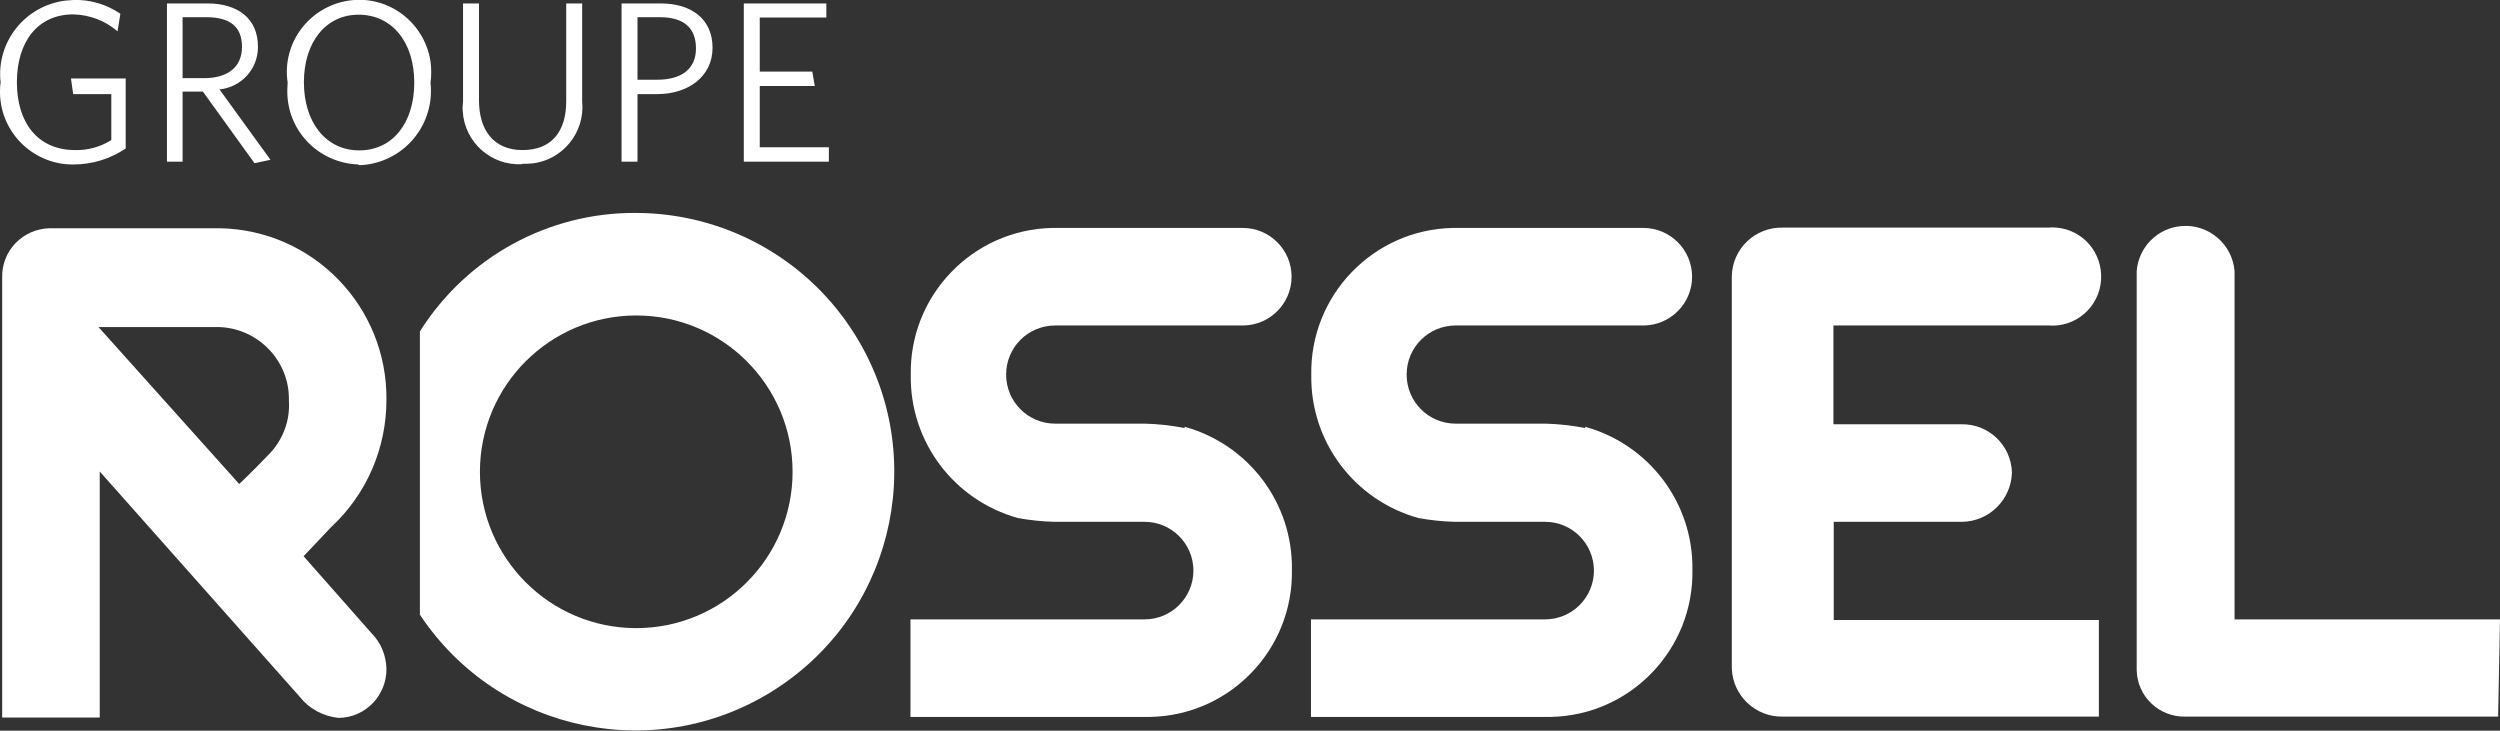
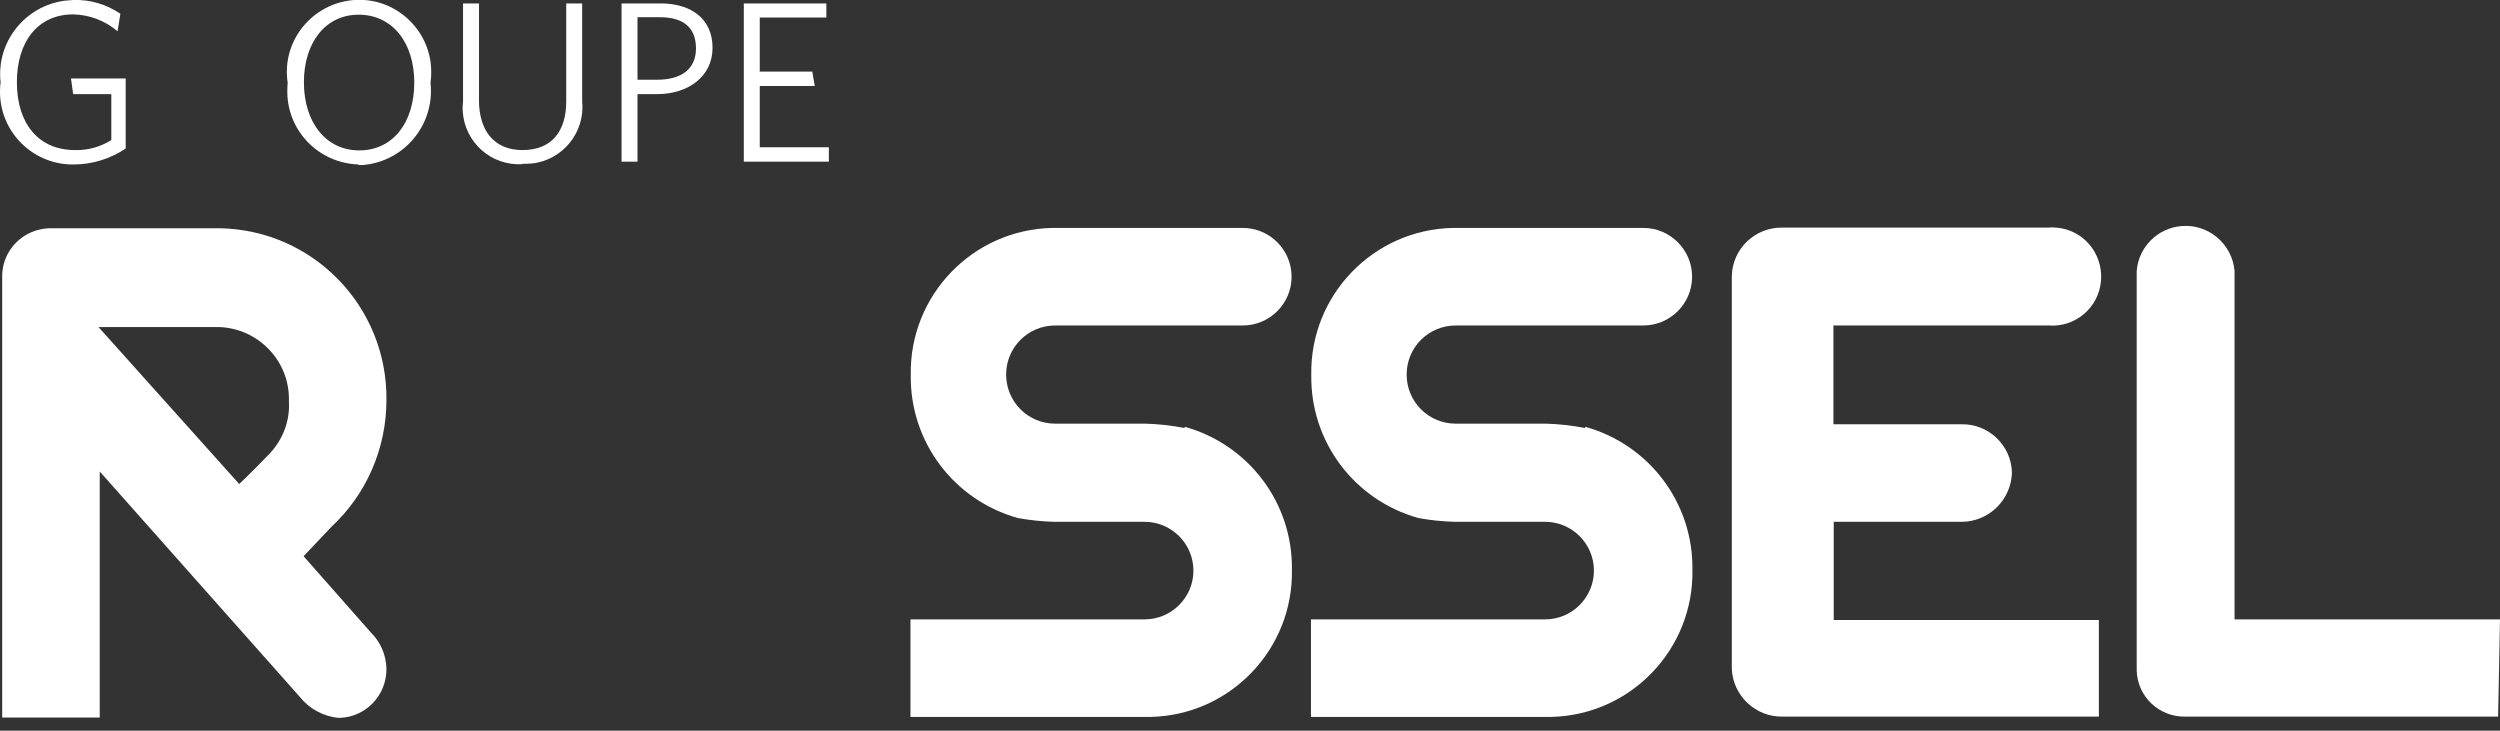
<svg xmlns="http://www.w3.org/2000/svg" version="1.1" id="Layer_1" x="0px" y="0px" viewBox="0 0 799.6 233.7" style="enable-background:new 0 0 799.6 233.7;" xml:space="preserve">
  <rect x="0" y="0" width="799.6" height="233.7" fill="#333333" stroke="none" />
  <style type="text/css"> .st0{fill:#FFFFFF;} </style>
  <g id="Calque_2">
    <g id="Layer_1_00000060030045754801340620000014396039765522724517_">
      <path class="st0" d="M24,52.6C11.1,53,0.3,42.8,0,29.9c0,0,0,0,0-0.1c0-1.1,0-2.3,0.2-3.4C-1.3,13.5,8,1.8,20.9,0.2 c0.8-0.1,1.7-0.1,2.6-0.2c5.3-0.2,10.6,1.4,15,4.4L37.6,10c-4-3.4-9-5.3-14.2-5.4c-11.2,0-18,8.6-18,21.7S12.2,48,24,48 c4.1,0.1,8.1-1,11.6-3.2V30.1H23.4l-0.7-5h17.5v22.4c-4.9,3.3-10.7,5.1-16.6,5.1" />
-       <path class="st0" d="M86.5,51.1l-5.1,1.1L64.9,29.3h-6.5v22.4h-5V1.1h12.9c10,0,16.2,5,16.2,13.8c0.1,7.1-5.3,13-12.3,13.7 M66,5.5h-7.6V25h6.8c7.5,0,12.2-3.4,12.2-10S73.4,5.5,66,5.5z" />
      <path class="st0" d="M114.7,52.6c-13-0.4-23.2-11.1-22.8-24.1c0-0.7,0.1-1.4,0.1-2.1c-1.9-12.6,6.9-24.3,19.5-26.2 s24.3,6.9,26.2,19.5c0.3,2.3,0.3,4.5,0,6.8c1.4,13-7.9,24.7-20.9,26.2c-0.7,0.1-1.4,0.1-2.1,0.1 M114.7,4.7 c-10.5,0-17.5,8.8-17.5,21.6s7,21.8,17.7,21.8s17.6-8.8,17.6-21.7S125.4,4.7,114.7,4.7z" />
      <path class="st0" d="M167,52.5c-9.9,0.6-18.4-7-19-16.9c0,0,0,0,0-0.1c-0.1-1,0-2,0.1-3V1.1h5.1v31c0,9.4,4.6,15.9,13.9,15.9 s14-5.9,14-15.6V1.1h5.1v31.3c1,10-6.3,18.9-16.2,19.9c-0.1,0-0.2,0-0.3,0c-0.9,0.1-1.7,0.1-2.6,0.1" />
      <path class="st0" d="M210.2,30.1h-6.3v21.6h-5.1V1.1h12.5c10,0,16.6,5.1,16.6,14.2S220.2,30.1,210.2,30.1 M211,5.5h-7.1v20h6.3 c7.7,0,12.4-3.4,12.4-10S218.7,5.5,211,5.5z" />
      <polyline class="st0" points="237.9,51.7 237.9,1.1 264.3,1.1 264.3,5.6 243,5.6 243,22.9 259.8,22.9 260.6,27.5 243,27.5 243,47.1 265.1,47.1 265.1,51.7 " />
      <path class="st0" d="M123.6,213.9c0.1,8.5-6.7,15.6-15.2,15.7c0,0-0.1,0-0.1,0h-0.1c-4.8-0.5-9.3-2.9-12.3-6.7l-64-72.1v78.7H0.7 V88.7C0.5,80.2,7.3,73.2,15.9,73c0,0,0.1,0,0.1,0h54.2c29.9,0.5,53.7,25,53.4,54.9c0,15.4-6.3,30.1-17.6,40.6l-8.9,9.4l21.7,24.6 C121.8,205.5,123.5,209.6,123.6,213.9 M76.5,154.8c0,0,3.5-3.2,10-10c4.1-4.5,6.3-10.4,5.9-16.5c0.4-12.7-9.7-23.3-22.4-23.7 c0,0-0.1,0-0.1,0H31.5L76.5,154.8z" />
-       <path class="st0" d="M203.5,68.1c-28.1-0.2-54.2,14.1-69.2,37.9v90.6c25.3,38.1,76.6,48.5,114.7,23.2s48.5-76.6,23.2-114.7 C257,82.1,231.2,68.2,203.5,68.1 M203.5,200.9c-27.6,0-50-22.4-50-50s22.4-50,50-50s50,22.4,50,50S231.1,200.9,203.5,200.9 L203.5,200.9z" />
      <path class="st0" d="M378.9,136.9c-4.2-0.8-8.4-1.3-12.7-1.4h-28.7c-8.7,0-15.7-7-15.7-15.7s7-15.7,15.7-15.7h60 c8.6,0,15.6-7,15.6-15.6s-7-15.6-15.6-15.6h-60.9c-25.5,0.5-45.8,21.6-45.3,47.1l0,0c-0.3,21.3,13.8,40,34.3,45.7 c3.9,0.7,7.8,1.1,11.7,1.2h28.8c8.6,0,15.6,7,15.6,15.6c0,8.6-7,15.6-15.6,15.6h-74.9v31.2h76.7c25.5-0.5,45.8-21.6,45.3-47.1l0,0 c0.3-21.3-13.8-40-34.3-45.7" />
      <path class="st0" d="M507,136.9c-4.2-0.8-8.4-1.3-12.7-1.4h-28.7c-8.7,0-15.7-7-15.7-15.7s7-15.7,15.7-15.7h60 c8.6,0,15.6-7,15.6-15.6s-7-15.6-15.6-15.6h-60.9c-25.5,0.5-45.8,21.6-45.3,47.1l0,0c-0.3,21.3,13.8,40,34.3,45.7 c3.9,0.7,7.8,1.1,11.7,1.2h28.8c8.6,0,15.6,7,15.6,15.6c0,8.6-7,15.6-15.6,15.6c0,0,0,0,0,0h-74.9v31.2H496 c25.5-0.5,45.8-21.6,45.3-47.1l0,0c0.3-21.3-13.8-40-34.3-45.7" />
      <path class="st0" d="M799.6,198.1h-84.9V86.7l0,0c-0.7-8.6-8.3-15.1-16.9-14.4c-7.7,0.6-13.8,6.7-14.4,14.4l0,0v127.7l0,0 c0.2,8.4,7.2,15,15.6,14.8c0,0,0,0,0,0h100" />
      <path class="st0" d="M553.9,88.3L553.9,88.3v125.5l0,0c0.3,8.7,7.6,15.6,16.3,15.4h101.1v-30.9h-84.8v-31.4h41 c8.7-0.1,15.7-7,16-15.7c-0.2-8.8-7.5-15.7-16.2-15.5c0,0,0,0-0.1,0h-40.8v-31.6h68.8c8.6,0.7,16.2-5.8,16.8-14.5 c0.6-8.6-5.7-16.1-14.3-16.8c-0.8-0.1-1.7-0.1-2.5,0h-85C561.4,72.6,554.1,79.5,553.9,88.3C553.9,88.3,553.9,88.3,553.9,88.3 L553.9,88.3" />
    </g>
  </g>
</svg>